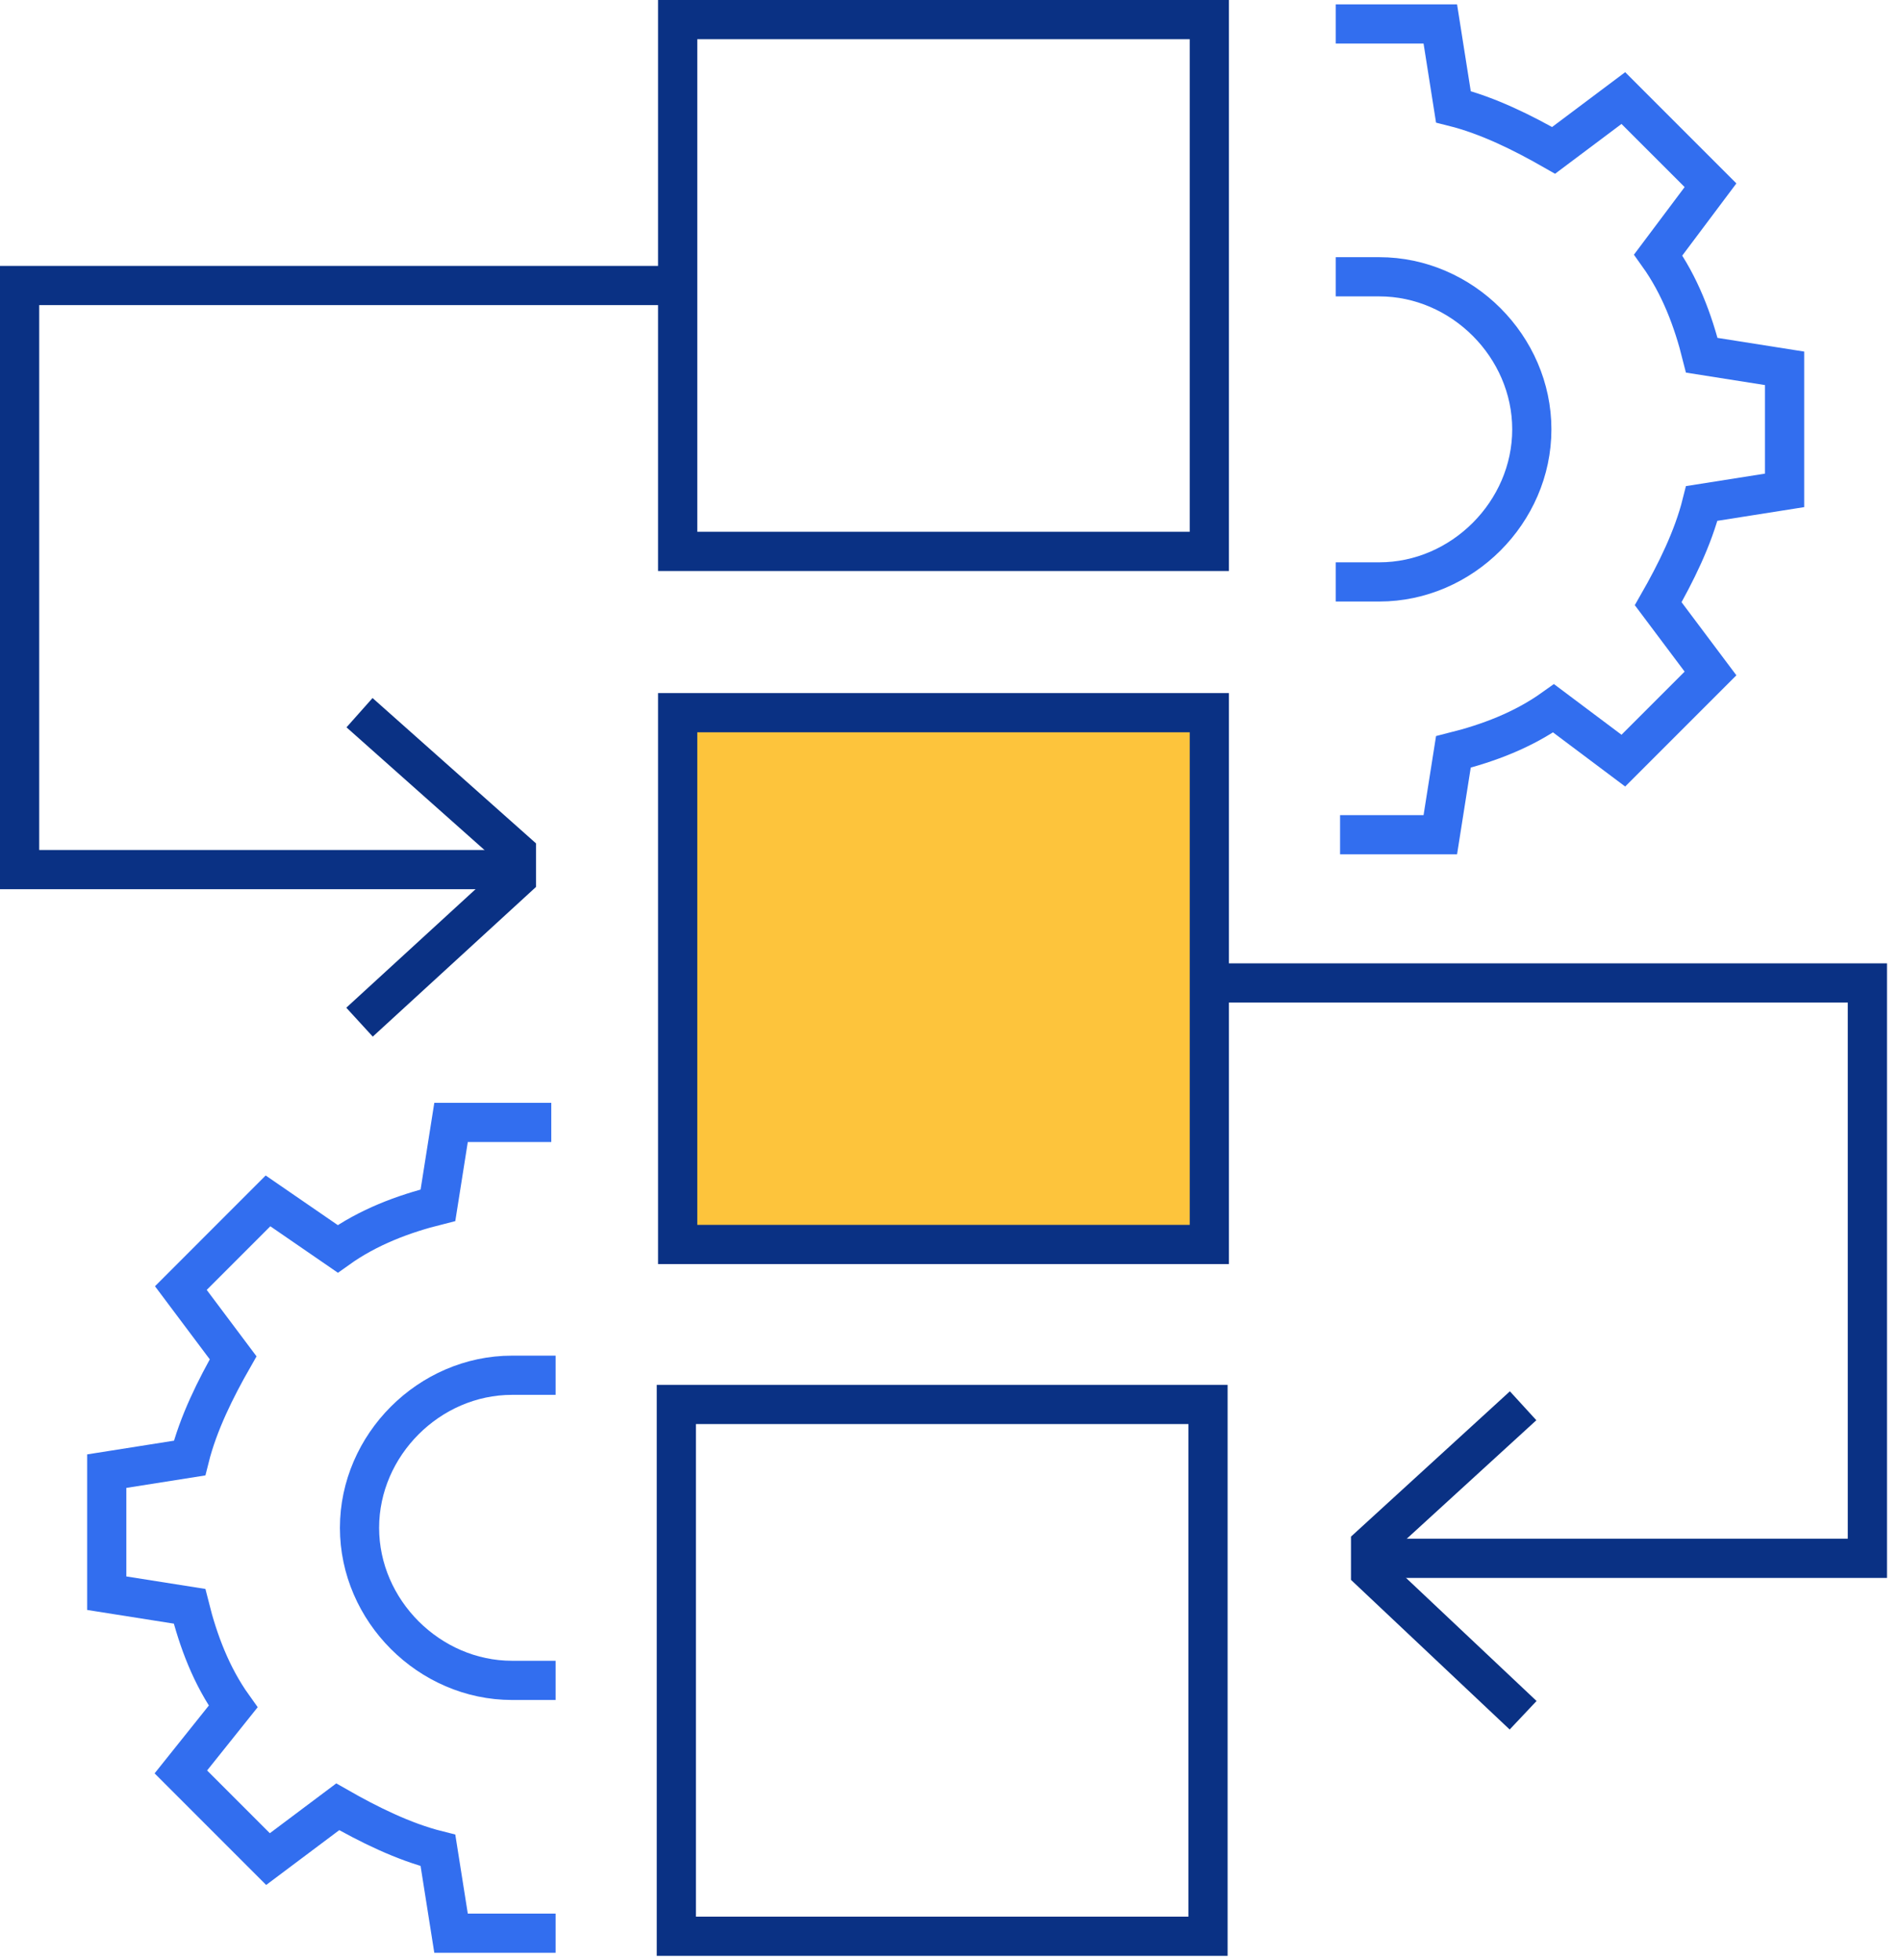
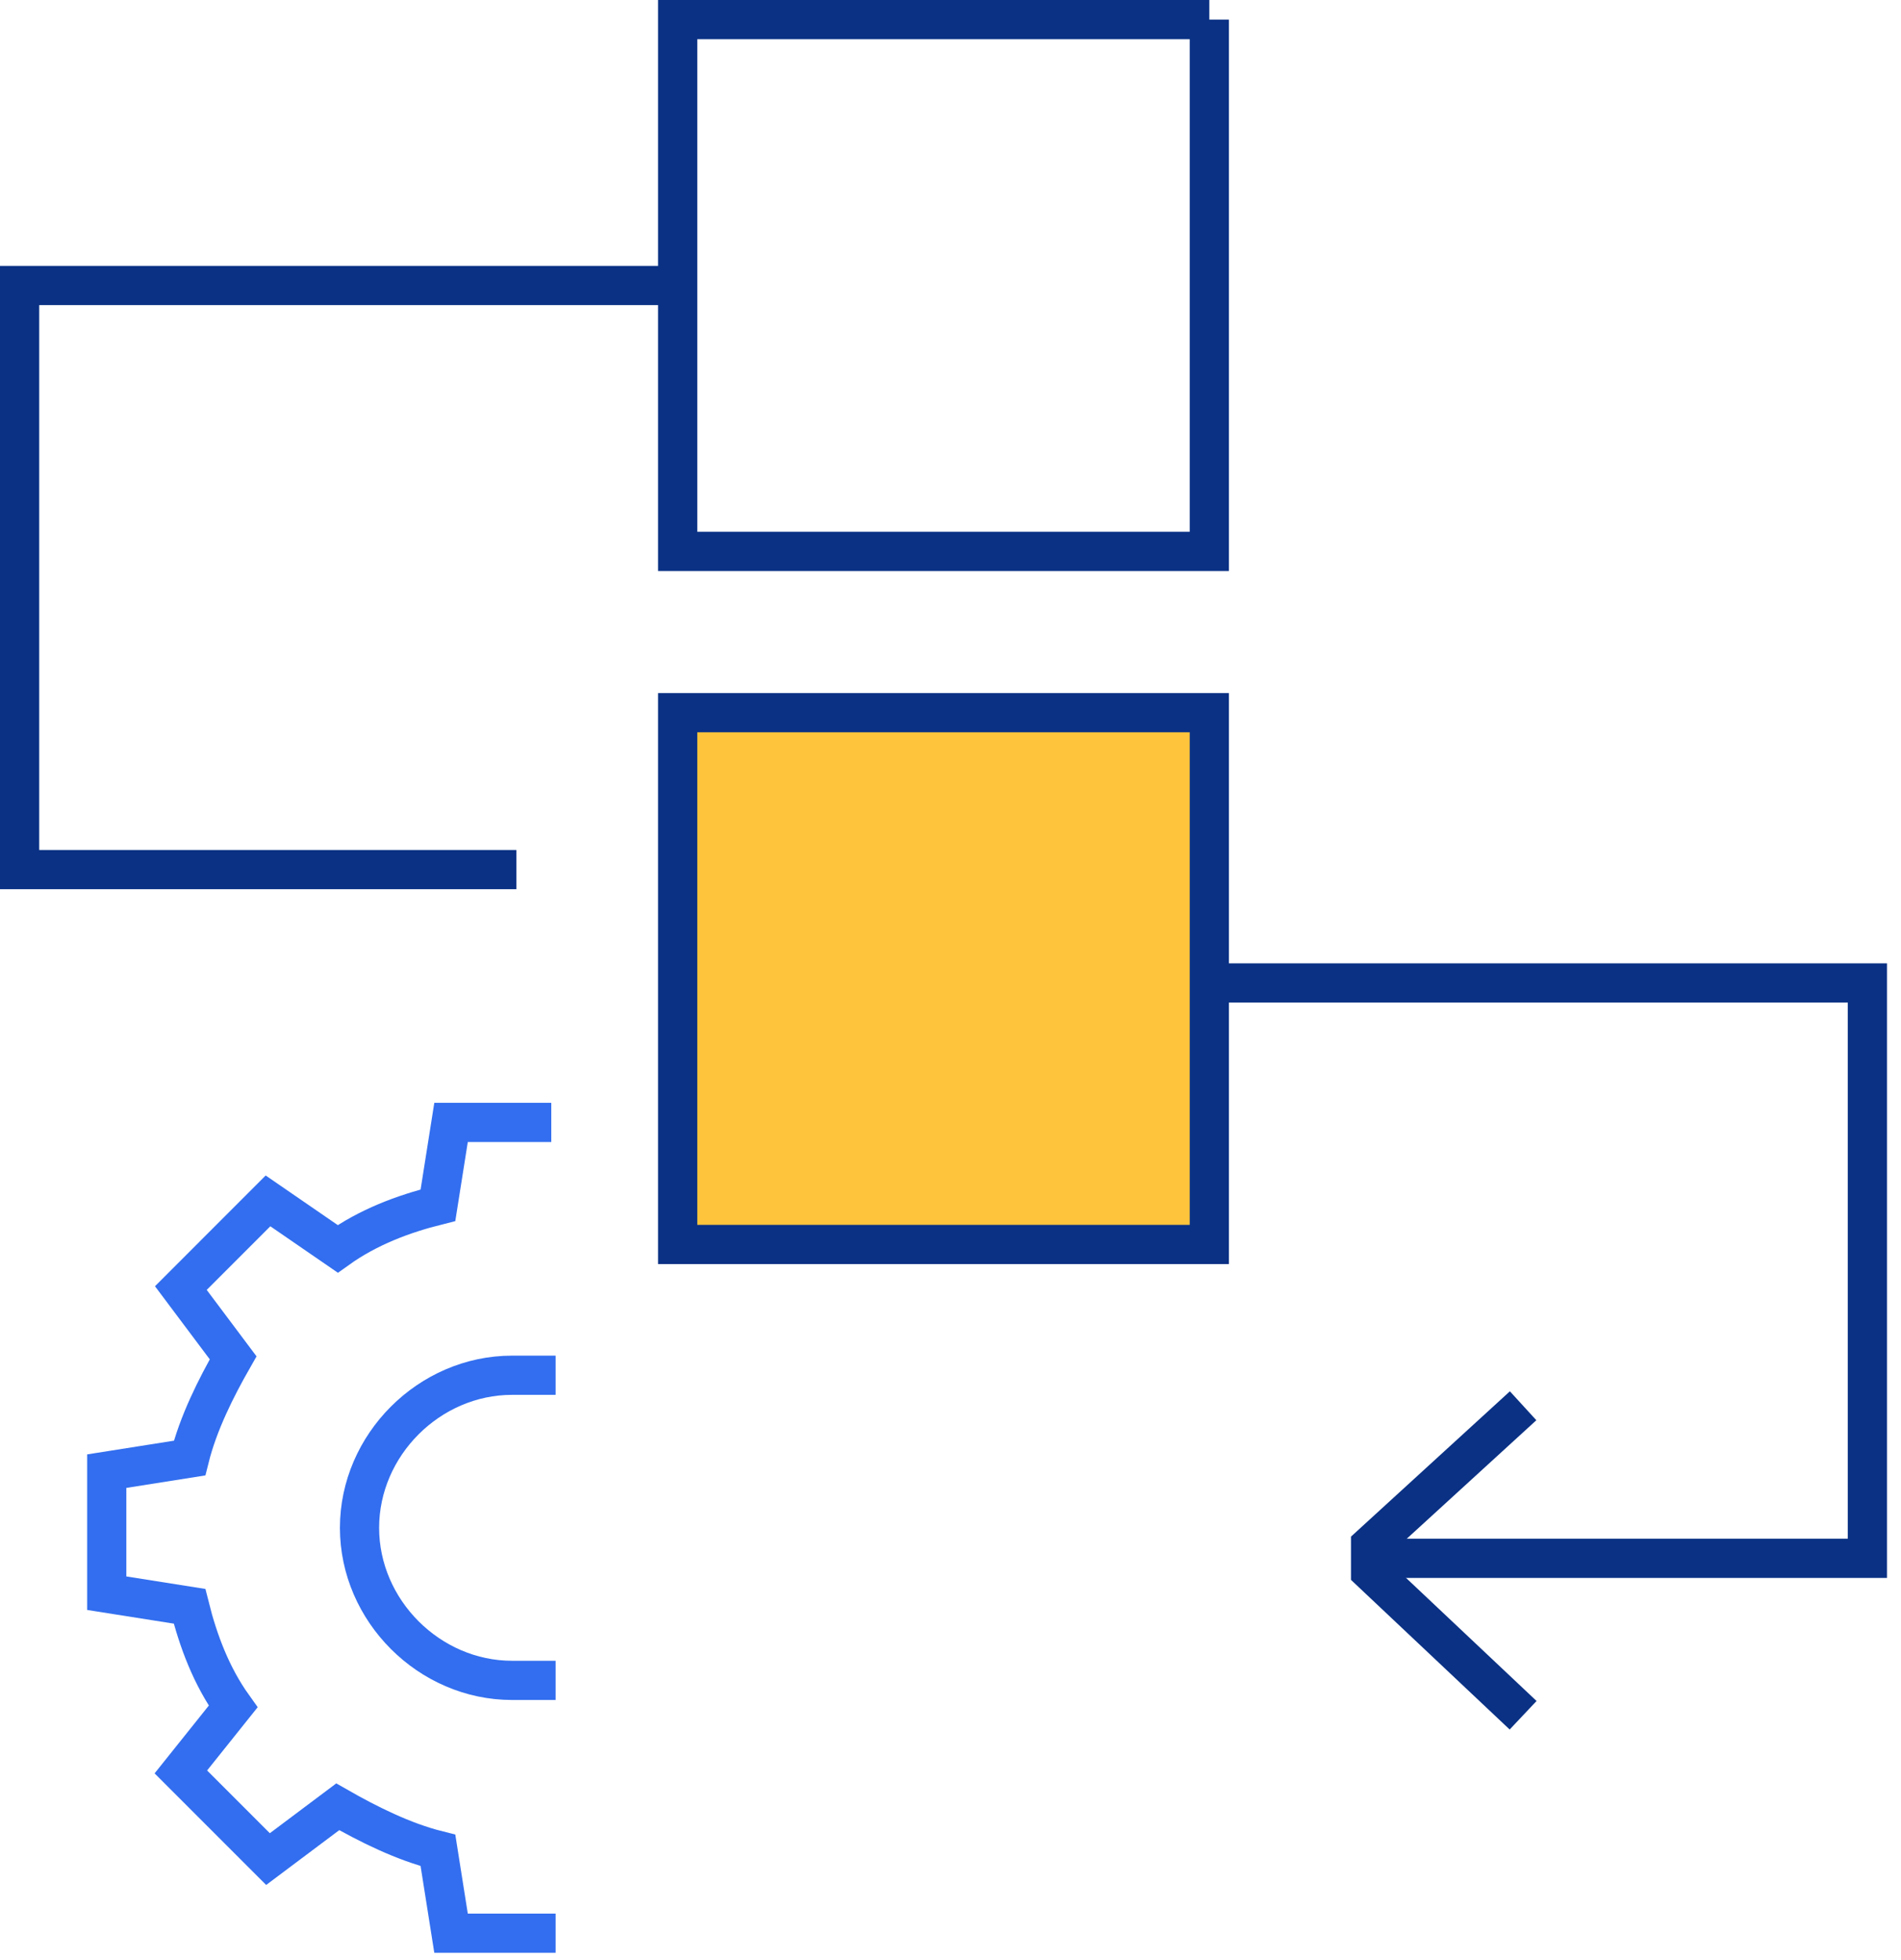
<svg xmlns="http://www.w3.org/2000/svg" width="97" height="100" viewBox="0 0 97 100" fill="none">
-   <path d="M61.707 1H34.578V28.129H61.707V1Z" stroke="#0A3184" stroke-width="2" stroke-miterlimit="10" />
+   <path d="M61.707 1H34.578V28.129H61.707V1" stroke="#0A3184" stroke-width="2" stroke-miterlimit="10" />
  <path d="M61.707 36.357H34.578V63.486H61.707V36.357Z" fill="#FDC43C" stroke="#0A3184" stroke-width="2" stroke-miterlimit="10" />
-   <path d="M61.64 71.647H34.511V98.776H61.64V71.647Z" stroke="#0A3184" stroke-width="2" stroke-miterlimit="10" />
  <path d="M26.35 44.362H1V14.565H34.578" stroke="#0A3184" stroke-width="2" stroke-miterlimit="10" />
-   <path d="M18.345 36.357L26.35 43.473V44.807L18.345 52.145" stroke="#0A3184" stroke-width="2" stroke-miterlimit="10" />
  <path d="M69.935 79.497H95.285V50.144H61.707" stroke="#0A3184" stroke-width="2" stroke-miterlimit="10" />
  <path d="M77.718 71.714L69.935 78.83V80.164L77.718 87.502" stroke="#0A3184" stroke-width="2" stroke-miterlimit="10" />
-   <path d="M68.378 42.583H73.493L74.16 38.358C75.939 37.913 77.718 37.246 79.274 36.135L82.832 38.803L87.28 34.356L84.611 30.798C85.501 29.241 86.39 27.462 86.835 25.683L91.06 25.016V18.79L86.835 18.123C86.39 16.344 85.723 14.565 84.611 13.008L87.28 9.45L82.832 5.003L79.274 7.671C77.718 6.782 75.939 5.892 74.16 5.447L73.493 1.222H68.156" stroke="#326EEF" stroke-width="2" stroke-miterlimit="10" />
-   <path d="M68.156 14.12H70.379C74.605 14.12 78.162 17.678 78.162 21.903C78.162 26.128 74.605 29.686 70.379 29.686H68.156" stroke="#326EEF" stroke-width="2" stroke-miterlimit="10" />
  <path d="M28.129 57.26H23.015L22.347 61.485C20.569 61.929 18.79 62.597 17.233 63.709L13.675 61.262L9.228 65.71L11.896 69.268C11.007 70.824 10.117 72.603 9.672 74.382L5.447 75.049V81.276L9.672 81.943C10.117 83.722 10.784 85.501 11.896 87.057L9.228 90.393L13.675 94.84L17.233 92.172C18.79 93.061 20.569 93.951 22.347 94.396L23.015 98.621H28.351" stroke="#326EEF" stroke-width="2" stroke-miterlimit="10" />
  <path d="M28.351 85.723H26.128C21.903 85.723 18.345 82.165 18.345 77.94C18.345 73.715 21.903 70.157 26.128 70.157H28.351" stroke="#326EEF" stroke-width="2" stroke-miterlimit="10" />
</svg>